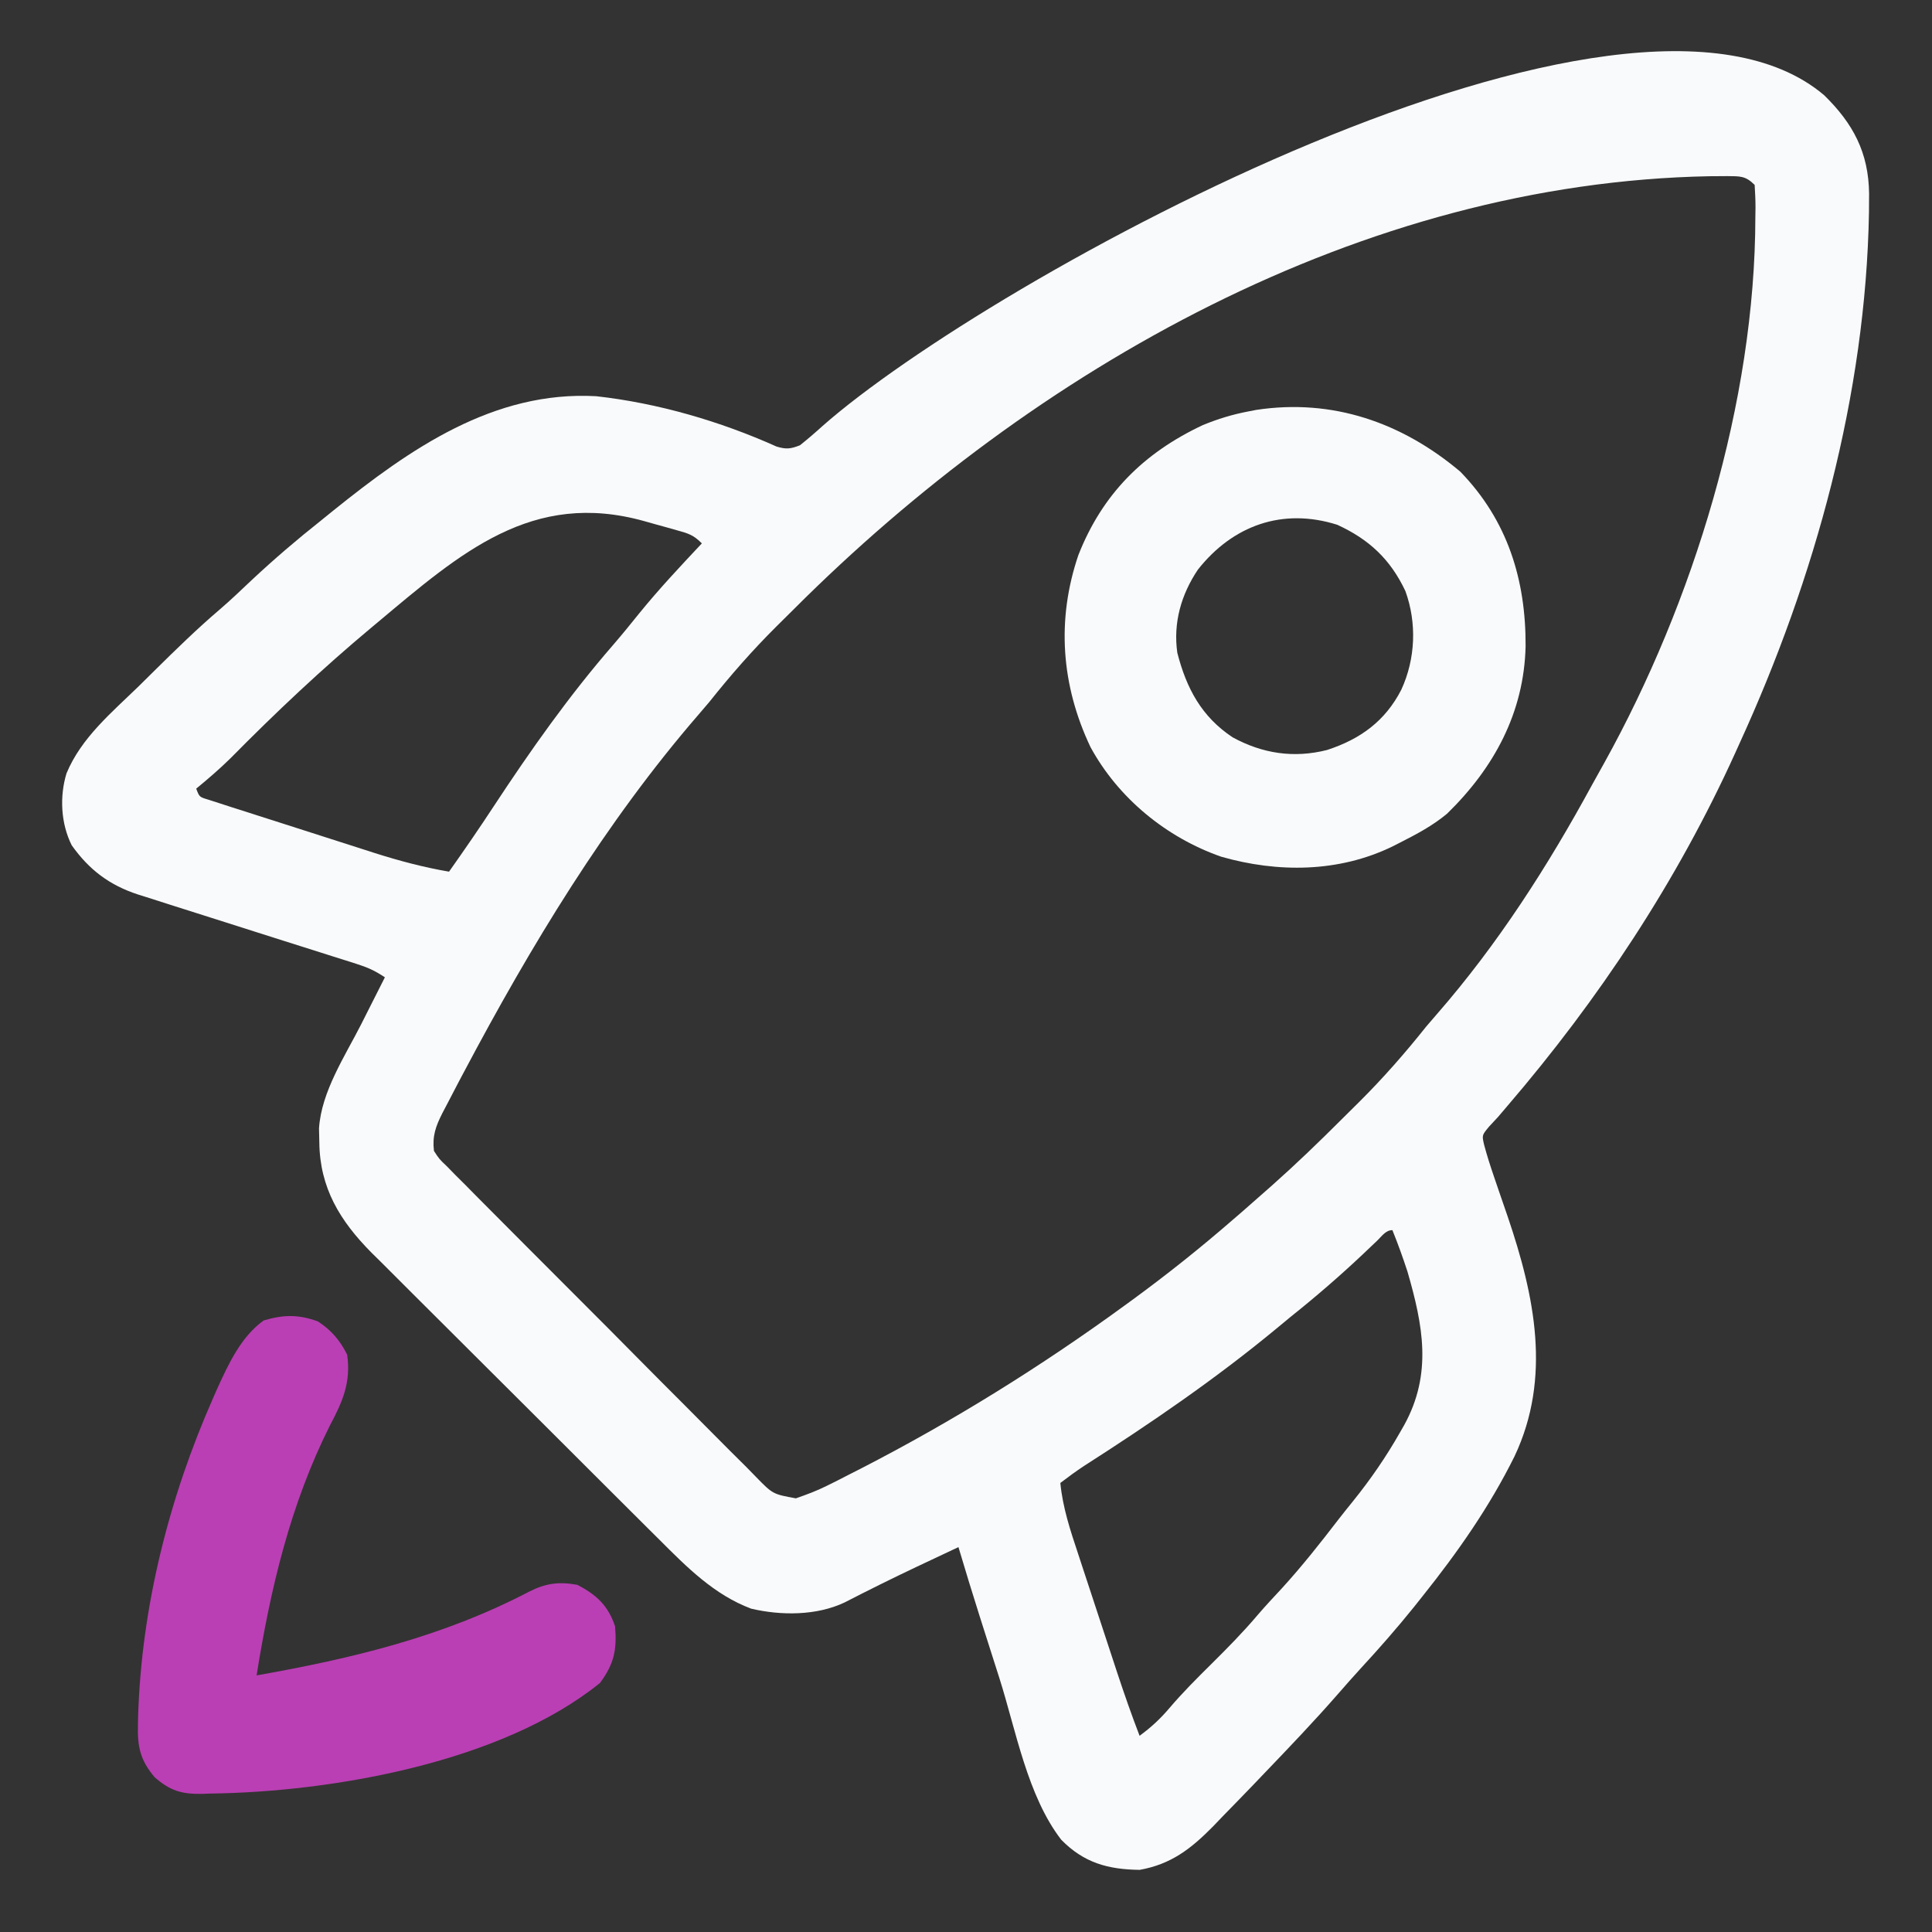
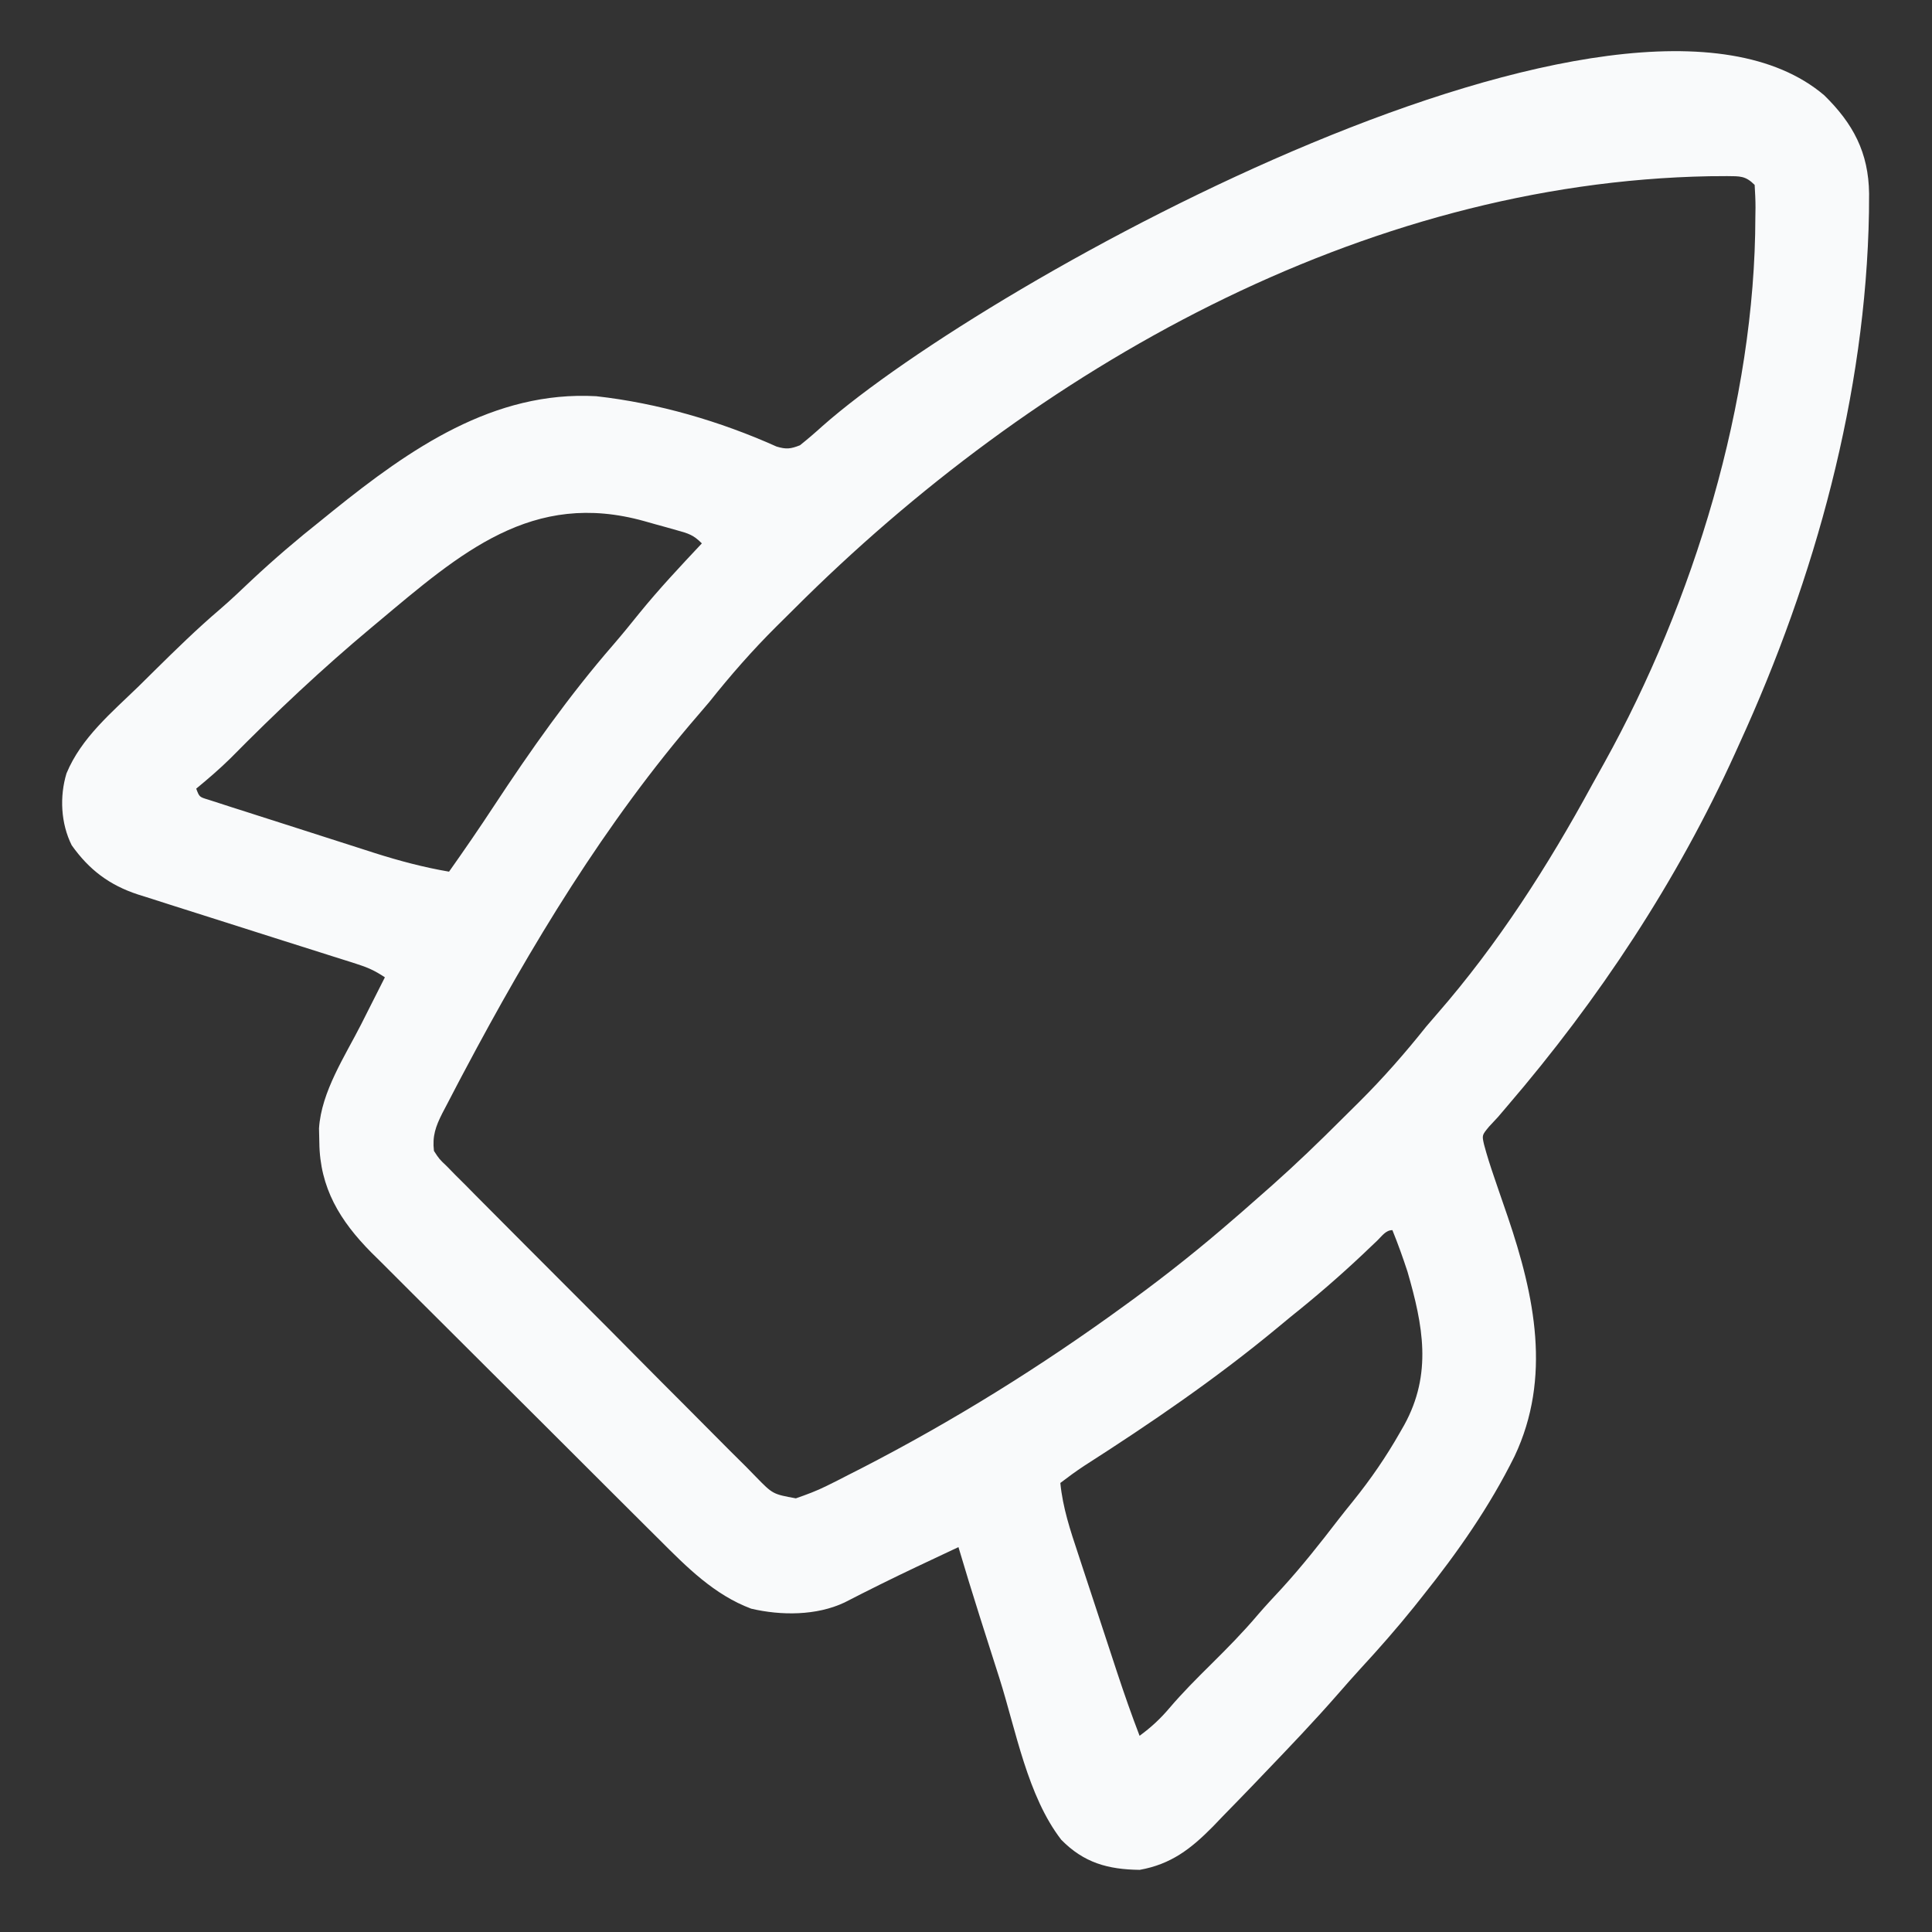
<svg xmlns="http://www.w3.org/2000/svg" version="1.1" width="512" height="512">
  <rect width="100%" height="100%" fill="#333333" stroke="none" />
  <path d="M0 0 C7.662 7.502 11.752 15.158 11.892 26.051 C11.884 27.232 11.884 27.232 11.875 28.438 C11.87 29.293 11.865 30.148 11.86 31.029 C11.027 79.316 -2.428 128.056 -22.438 171.75 C-23.017 173.032 -23.017 173.032 -23.608 174.34 C-39.032 208.333 -59.709 239.578 -83.992 267.875 C-84.799 268.824 -85.606 269.772 -86.438 270.75 C-87.224 271.596 -88.01 272.441 -88.82 273.312 C-90.708 275.585 -90.708 275.585 -90.161 278.031 C-89.38 280.967 -88.467 283.816 -87.477 286.688 C-86.893 288.403 -86.893 288.403 -86.297 290.152 C-85.484 292.52 -84.669 294.888 -83.852 297.254 C-76.746 318.173 -72.219 339.805 -82.052 360.648 C-88.698 374.064 -97.115 386.082 -106.438 397.75 C-107.19 398.697 -107.943 399.645 -108.719 400.621 C-113.25 406.246 -117.982 411.644 -122.883 416.949 C-124.885 419.144 -126.848 421.36 -128.797 423.602 C-135.126 430.854 -141.777 437.803 -148.438 444.75 C-149.31 445.663 -150.182 446.576 -151.081 447.517 C-153.83 450.381 -156.599 453.224 -159.375 456.062 C-160.238 456.964 -161.101 457.865 -161.991 458.794 C-167.847 464.726 -173.09 468.793 -181.406 470.281 C-189.804 470.178 -196.193 468.423 -202.188 462.312 C-211.146 450.725 -214.2 433.315 -218.562 419.562 C-219.285 417.297 -220.007 415.032 -220.73 412.768 C-221.427 410.581 -222.124 408.394 -222.82 406.207 C-223.139 405.206 -223.458 404.204 -223.786 403.173 C-225.729 397.049 -227.611 390.91 -229.438 384.75 C-232.314 386.102 -235.189 387.456 -238.062 388.812 C-238.922 389.218 -239.781 389.623 -240.666 390.041 C-247.052 393.066 -253.37 396.203 -259.652 399.438 C-267.085 402.94 -276.426 402.921 -284.363 401.066 C-294.176 397.388 -301.427 390.059 -308.712 382.766 C-309.602 381.883 -310.493 380.999 -311.41 380.088 C-313.831 377.683 -316.248 375.273 -318.661 372.861 C-320.174 371.349 -321.688 369.84 -323.203 368.33 C-328.498 363.054 -333.788 357.772 -339.073 352.485 C-343.982 347.575 -348.902 342.676 -353.827 337.782 C-358.073 333.563 -362.31 329.337 -366.541 325.104 C-369.061 322.583 -371.584 320.066 -374.115 317.556 C-376.939 314.756 -379.746 311.94 -382.552 309.122 C-383.381 308.303 -384.211 307.485 -385.066 306.642 C-393.347 298.27 -398.687 289.531 -398.812 277.5 C-398.841 276.278 -398.869 275.056 -398.898 273.797 C-398.278 264.041 -392.004 254.634 -387.688 246.125 C-387.079 244.918 -386.471 243.711 -385.863 242.504 C-384.392 239.584 -382.916 236.666 -381.438 233.75 C-384.14 231.948 -386.04 231.112 -389.082 230.149 C-390.025 229.849 -390.968 229.548 -391.939 229.238 C-392.961 228.917 -393.982 228.596 -395.035 228.266 C-396.098 227.928 -397.161 227.589 -398.256 227.241 C-401.669 226.156 -405.085 225.078 -408.5 224 C-416.154 221.576 -423.806 219.145 -431.453 216.701 C-433.378 216.088 -435.304 215.477 -437.23 214.869 C-439.718 214.083 -442.201 213.285 -444.684 212.484 C-445.392 212.263 -446.1 212.043 -446.83 211.815 C-454.468 209.32 -459.843 205.228 -464.438 198.75 C-467.324 192.977 -467.682 185.85 -465.814 179.696 C-461.884 170.231 -453.828 163.565 -446.625 156.562 C-445.269 155.223 -443.914 153.883 -442.561 152.541 C-436.88 146.932 -431.19 141.364 -425.109 136.185 C-422.191 133.68 -419.423 131.013 -416.625 128.375 C-410.763 122.897 -404.731 117.731 -398.438 112.75 C-397.348 111.869 -396.26 110.988 -395.172 110.105 C-374.828 93.721 -352.631 78.238 -325.438 79.75 C-309.08 81.575 -292.623 86.371 -277.627 93.098 C-275.069 93.86 -273.9 93.722 -271.438 92.75 C-269.359 91.091 -267.402 89.409 -265.438 87.625 C-221.483 48.886 -52.203 -44.319 0 0 Z M-273.102 136.229 C-274.63 137.755 -276.165 139.272 -277.701 140.789 C-284.066 147.118 -289.843 153.72 -295.438 160.75 C-296.385 161.875 -297.338 162.994 -298.301 164.105 C-323.023 192.692 -342.79 225.446 -360.438 258.75 C-360.867 259.556 -361.296 260.363 -361.738 261.194 C-362.902 263.393 -364.049 265.6 -365.188 267.812 C-365.691 268.767 -365.691 268.767 -366.204 269.741 C-367.986 273.273 -368.898 275.809 -368.438 279.75 C-367.041 281.905 -367.041 281.905 -364.992 283.851 C-364.228 284.633 -363.464 285.416 -362.677 286.222 C-361.828 287.066 -360.978 287.909 -360.103 288.779 C-359.217 289.678 -358.331 290.578 -357.418 291.505 C-354.988 293.971 -352.541 296.421 -350.091 298.867 C-348.046 300.911 -346.009 302.962 -343.971 305.012 C-339.164 309.849 -334.344 314.673 -329.515 319.489 C-324.534 324.457 -319.578 329.449 -314.632 334.453 C-310.385 338.749 -306.122 343.028 -301.847 347.296 C-299.294 349.846 -296.747 352.4 -294.216 354.971 C-291.392 357.836 -288.537 360.668 -285.677 363.498 C-284.842 364.354 -284.007 365.21 -283.147 366.092 C-278.639 370.71 -278.639 370.71 -272.524 371.828 C-269.696 370.84 -267.025 369.86 -264.348 368.52 C-262.942 367.821 -262.942 367.821 -261.509 367.107 C-260.516 366.598 -259.523 366.088 -258.5 365.562 C-257.452 365.031 -256.405 364.499 -255.325 363.951 C-230.963 351.425 -207.567 336.887 -185.438 320.75 C-184.75 320.25 -184.063 319.749 -183.355 319.234 C-174.055 312.435 -165.128 305.311 -156.438 297.75 C-155.701 297.114 -154.965 296.479 -154.207 295.824 C-152.273 294.145 -150.355 292.449 -148.438 290.75 C-147.733 290.129 -147.028 289.509 -146.302 288.869 C-139.975 283.245 -133.906 277.405 -127.924 271.421 C-126.378 269.878 -124.825 268.343 -123.271 266.809 C-116.874 260.446 -111.064 253.814 -105.438 246.75 C-104.503 245.648 -103.561 244.552 -102.609 243.465 C-86.494 224.984 -73.196 204.216 -61.505 182.705 C-60.442 180.758 -59.357 178.824 -58.27 176.891 C-34.655 134.317 -18.292 81.171 -18.25 32.188 C-18.238 31.395 -18.226 30.603 -18.213 29.787 C-18.208 27.773 -18.314 25.76 -18.438 23.75 C-20.906 21.282 -22.365 21.468 -25.74 21.421 C-26.486 21.426 -27.232 21.432 -28 21.438 C-28.79 21.442 -29.58 21.447 -30.394 21.452 C-122.609 23.179 -209.327 72.444 -273.102 136.229 Z M-383.438 139.75 C-383.955 140.181 -384.473 140.612 -385.006 141.057 C-398.051 151.951 -410.41 163.59 -422.344 175.688 C-425.245 178.546 -428.298 181.157 -431.438 183.75 C-430.605 185.958 -430.605 185.958 -428.259 186.66 C-427.296 186.97 -426.334 187.279 -425.342 187.598 C-424.253 187.951 -423.164 188.305 -422.043 188.67 C-420.854 189.047 -419.666 189.424 -418.441 189.812 C-416.615 190.4 -416.615 190.4 -414.751 191 C-412.164 191.832 -409.575 192.659 -406.986 193.481 C-403.691 194.528 -400.401 195.586 -397.111 196.649 C-393.952 197.667 -390.791 198.677 -387.629 199.688 C-386.459 200.065 -385.289 200.442 -384.083 200.83 C-377.584 202.888 -371.16 204.601 -364.438 205.75 C-360.381 200.017 -356.411 194.24 -352.556 188.369 C-342.8 173.53 -332.598 159.075 -320.945 145.656 C-318.567 142.9 -316.277 140.09 -314 137.25 C-308.772 130.815 -303.112 124.79 -297.438 118.75 C-299.708 116.48 -300.999 116.132 -304.051 115.277 C-304.969 115.018 -305.888 114.758 -306.834 114.49 C-307.796 114.225 -308.759 113.96 -309.75 113.688 C-310.701 113.419 -311.651 113.15 -312.631 112.873 C-342.423 104.525 -361.341 121.237 -383.438 139.75 Z M-118.43 303.496 C-119.046 304.081 -119.663 304.667 -120.299 305.27 C-120.963 305.903 -121.628 306.535 -122.312 307.188 C-128.481 312.999 -134.811 318.464 -141.438 323.75 C-142.64 324.741 -143.84 325.735 -145.039 326.73 C-161.262 340.159 -178.428 351.892 -196.158 363.239 C-198.316 364.669 -200.384 366.174 -202.438 367.75 C-201.8 374.32 -199.8 380.282 -197.727 386.527 C-197.358 387.653 -196.989 388.778 -196.609 389.937 C-195.83 392.311 -195.048 394.684 -194.264 397.055 C-193.068 400.67 -191.881 404.287 -190.695 407.904 C-189.935 410.216 -189.175 412.528 -188.414 414.84 C-187.884 416.451 -187.884 416.451 -187.344 418.095 C-185.49 423.696 -183.554 429.243 -181.438 434.75 C-178.413 432.55 -175.903 430.217 -173.5 427.375 C-170.015 423.284 -166.256 419.525 -162.438 415.75 C-158.174 411.527 -154.003 407.3 -150.125 402.715 C-148.043 400.29 -145.862 397.966 -143.688 395.625 C-138.397 389.822 -133.571 383.717 -128.79 377.492 C-127.492 375.821 -126.17 374.174 -124.836 372.531 C-120.183 366.749 -116.108 360.833 -112.438 354.375 C-112.064 353.721 -111.69 353.067 -111.304 352.393 C-103.819 338.785 -106.327 325.962 -110.438 311.75 C-111.654 308.031 -112.966 304.375 -114.438 300.75 C-116.206 300.75 -117.203 302.323 -118.43 303.496 Z " fill="#F9FAFB" transform="translate(483.438,25.25)" />
-   <path d="M0 0 C12.514 12.883 17.386 28.659 17.301 46.252 C16.889 63.824 8.958 78.469 -3.5 90.625 C-7.329 93.824 -11.572 96.063 -16 98.312 C-16.665 98.65 -17.329 98.988 -18.014 99.336 C-32.22 106.233 -48.37 106.331 -63.383 102.031 C-77.882 96.958 -90.615 86.557 -98 73 C-105.767 56.648 -107.068 39.275 -101.215 22.09 C-94.86 5.926 -83.94 -4.955 -68.312 -12.312 C-64.283 -13.987 -60.287 -15.196 -56 -16 C-55.041 -16.186 -55.041 -16.186 -54.062 -16.375 C-33.855 -19.437 -15.464 -13.036 0 0 Z M-69.539 25.949 C-73.963 32.534 -76.131 40.039 -75 48 C-72.569 57.434 -68.584 64.916 -60.375 70.375 C-52.454 74.728 -44.085 75.987 -35.309 73.754 C-26.529 70.887 -19.898 66.112 -15.625 57.75 C-11.882 49.612 -11.478 40.1 -14.562 31.625 C-18.546 23.217 -24.154 17.955 -32.613 14.07 C-47.148 9.477 -60.316 14.269 -69.539 25.949 Z " fill="#F9FAFB" transform="translate(387,125)" />
-   <path d="M0 0 C3.568 2.351 5.842 4.997 7.75 8.812 C8.789 16.145 6.574 21.195 3.188 27.562 C-7.316 48.5 -12.572 70.781 -16.25 93.812 C9.147 89.313 33.067 83.589 56.066 71.57 C60.399 69.383 63.959 68.925 68.75 69.812 C73.868 72.466 76.927 75.344 78.75 80.812 C79.261 86.95 78.524 90.741 74.75 95.812 C48.816 116.788 4.045 124.704 -28.5 125.125 C-29.645 125.169 -29.645 125.169 -30.812 125.213 C-36.107 125.272 -39.12 124.411 -43.25 120.812 C-47.089 116.309 -47.867 112.637 -47.688 106.875 C-47.673 106.098 -47.658 105.321 -47.643 104.52 C-46.749 75.587 -39.418 46.663 -27.75 20.25 C-27.394 19.441 -27.039 18.631 -26.673 17.798 C-23.666 11.21 -20.36 4.044 -14.375 -0.25 C-9.159 -1.815 -5.134 -1.876 0 0 Z " fill="#ba3fb4" transform="translate(84.25,350.188)" />
</svg>